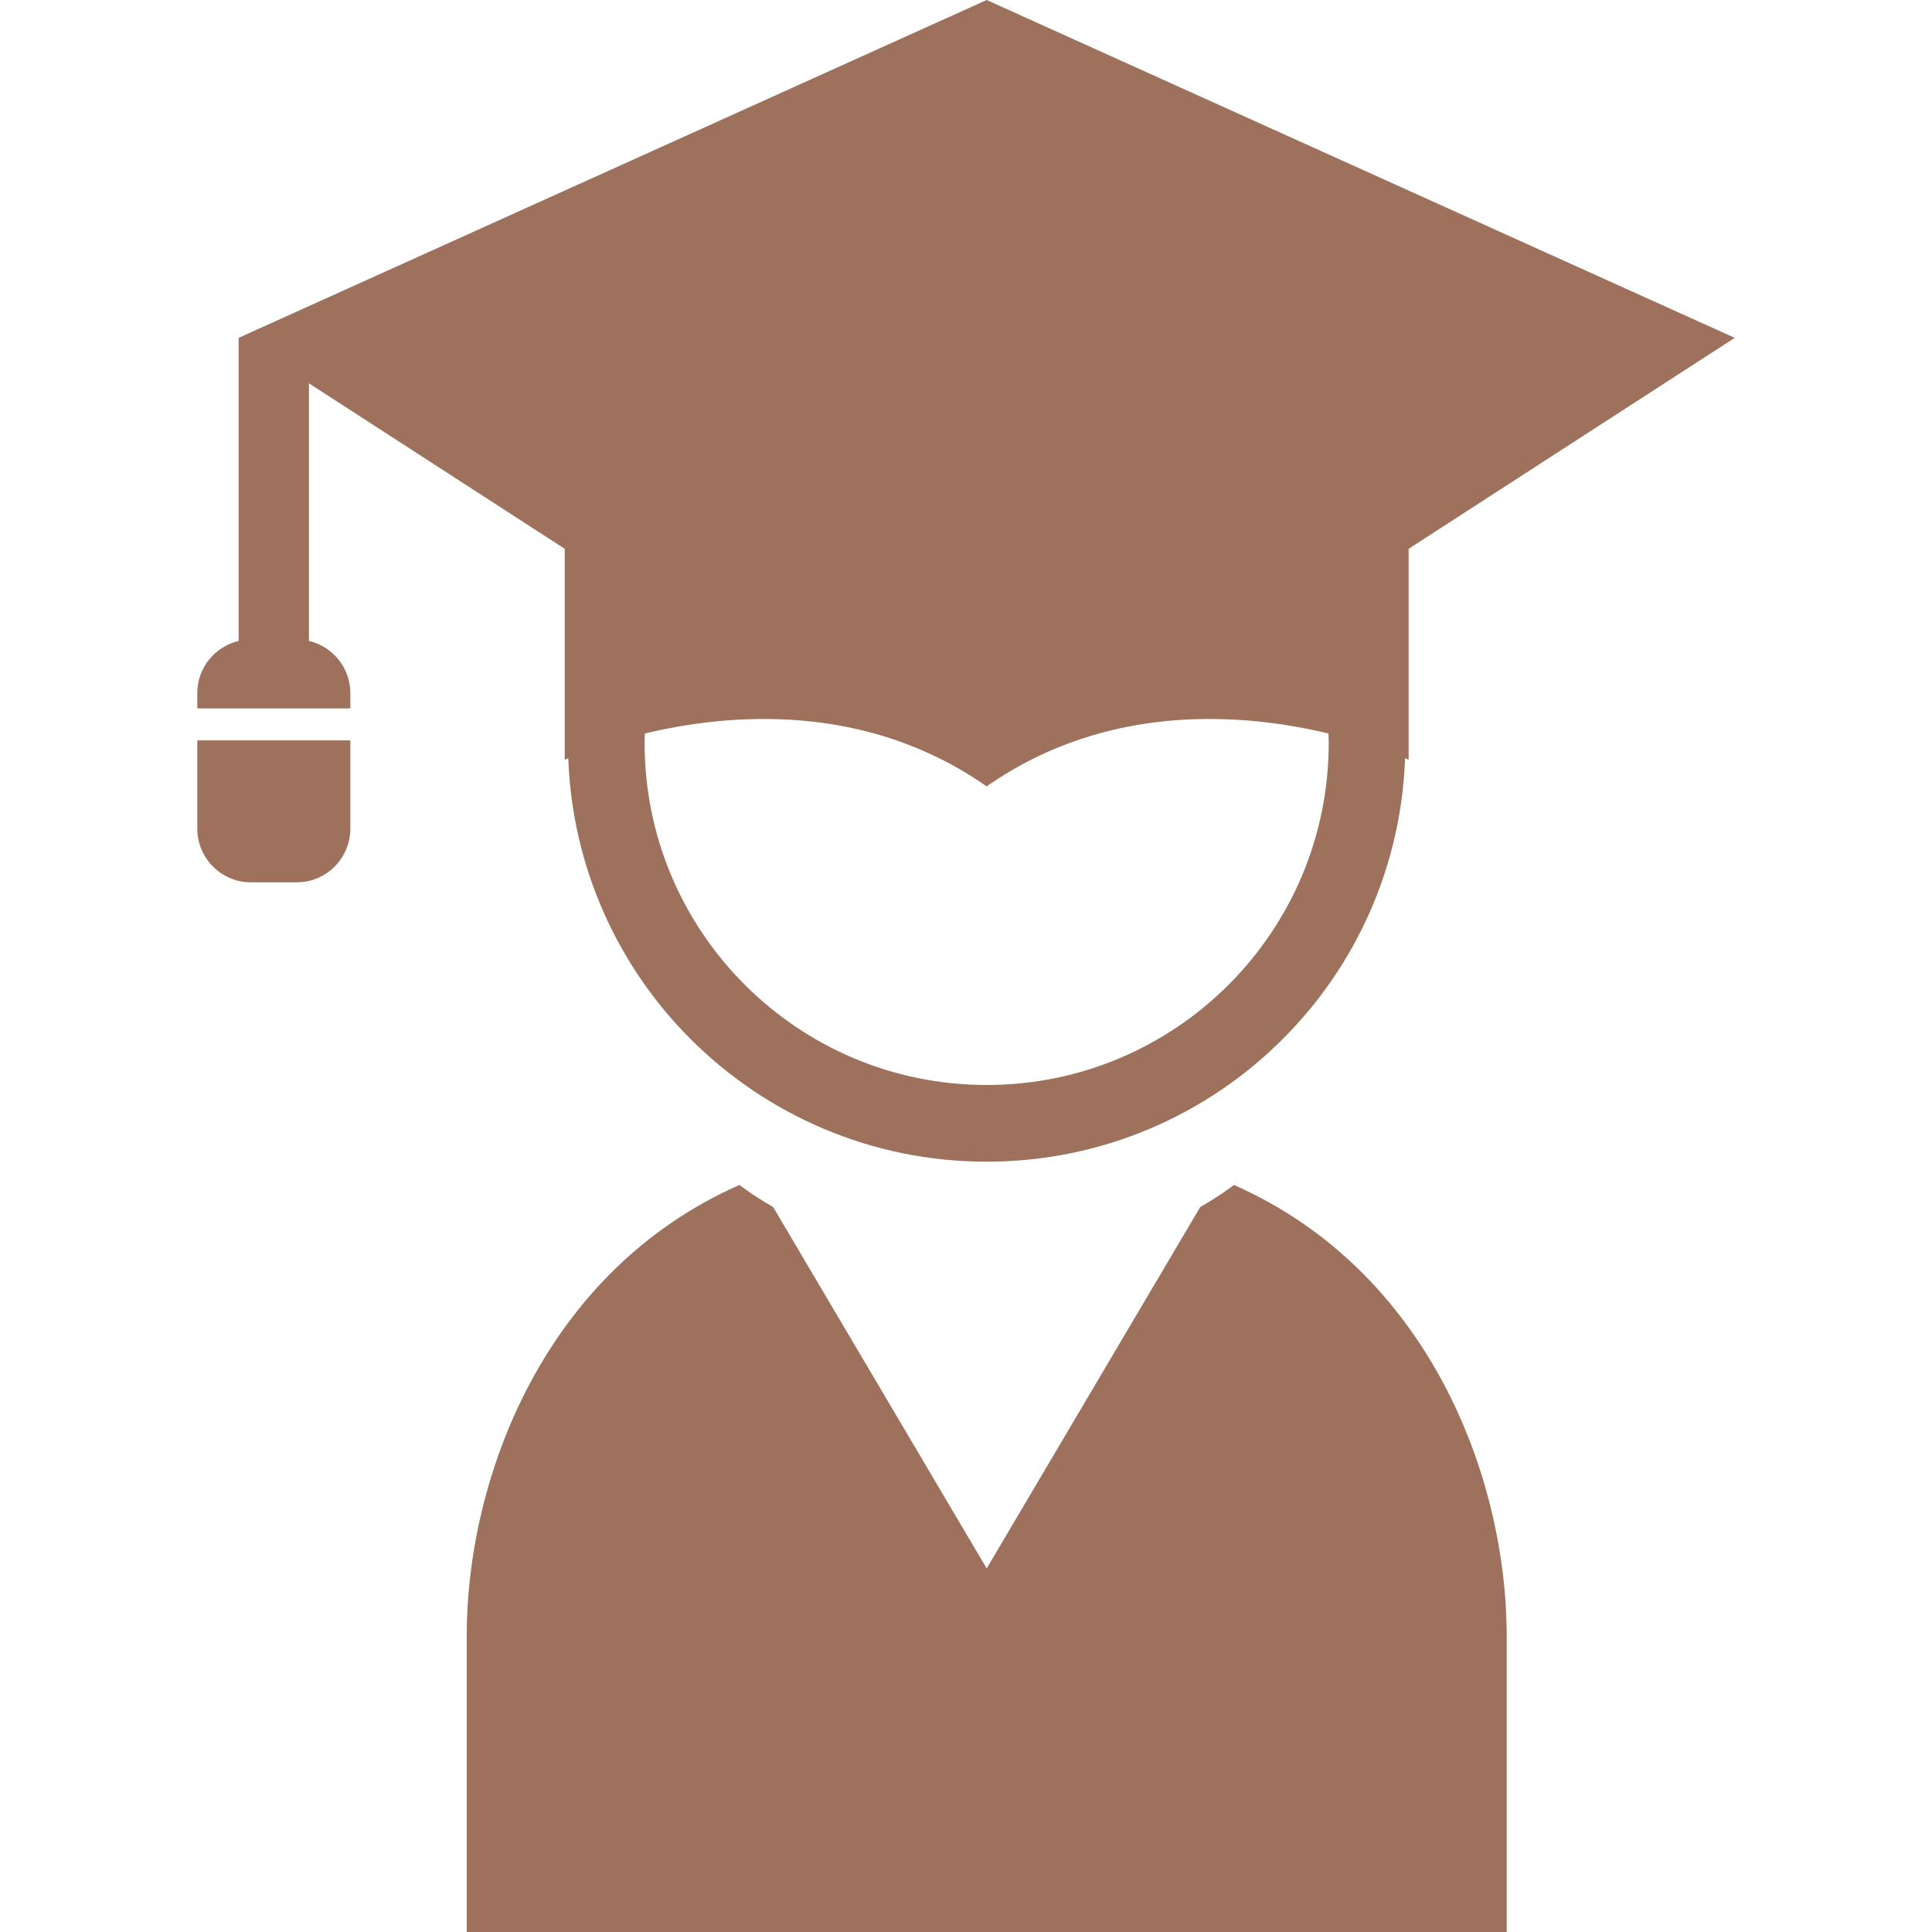
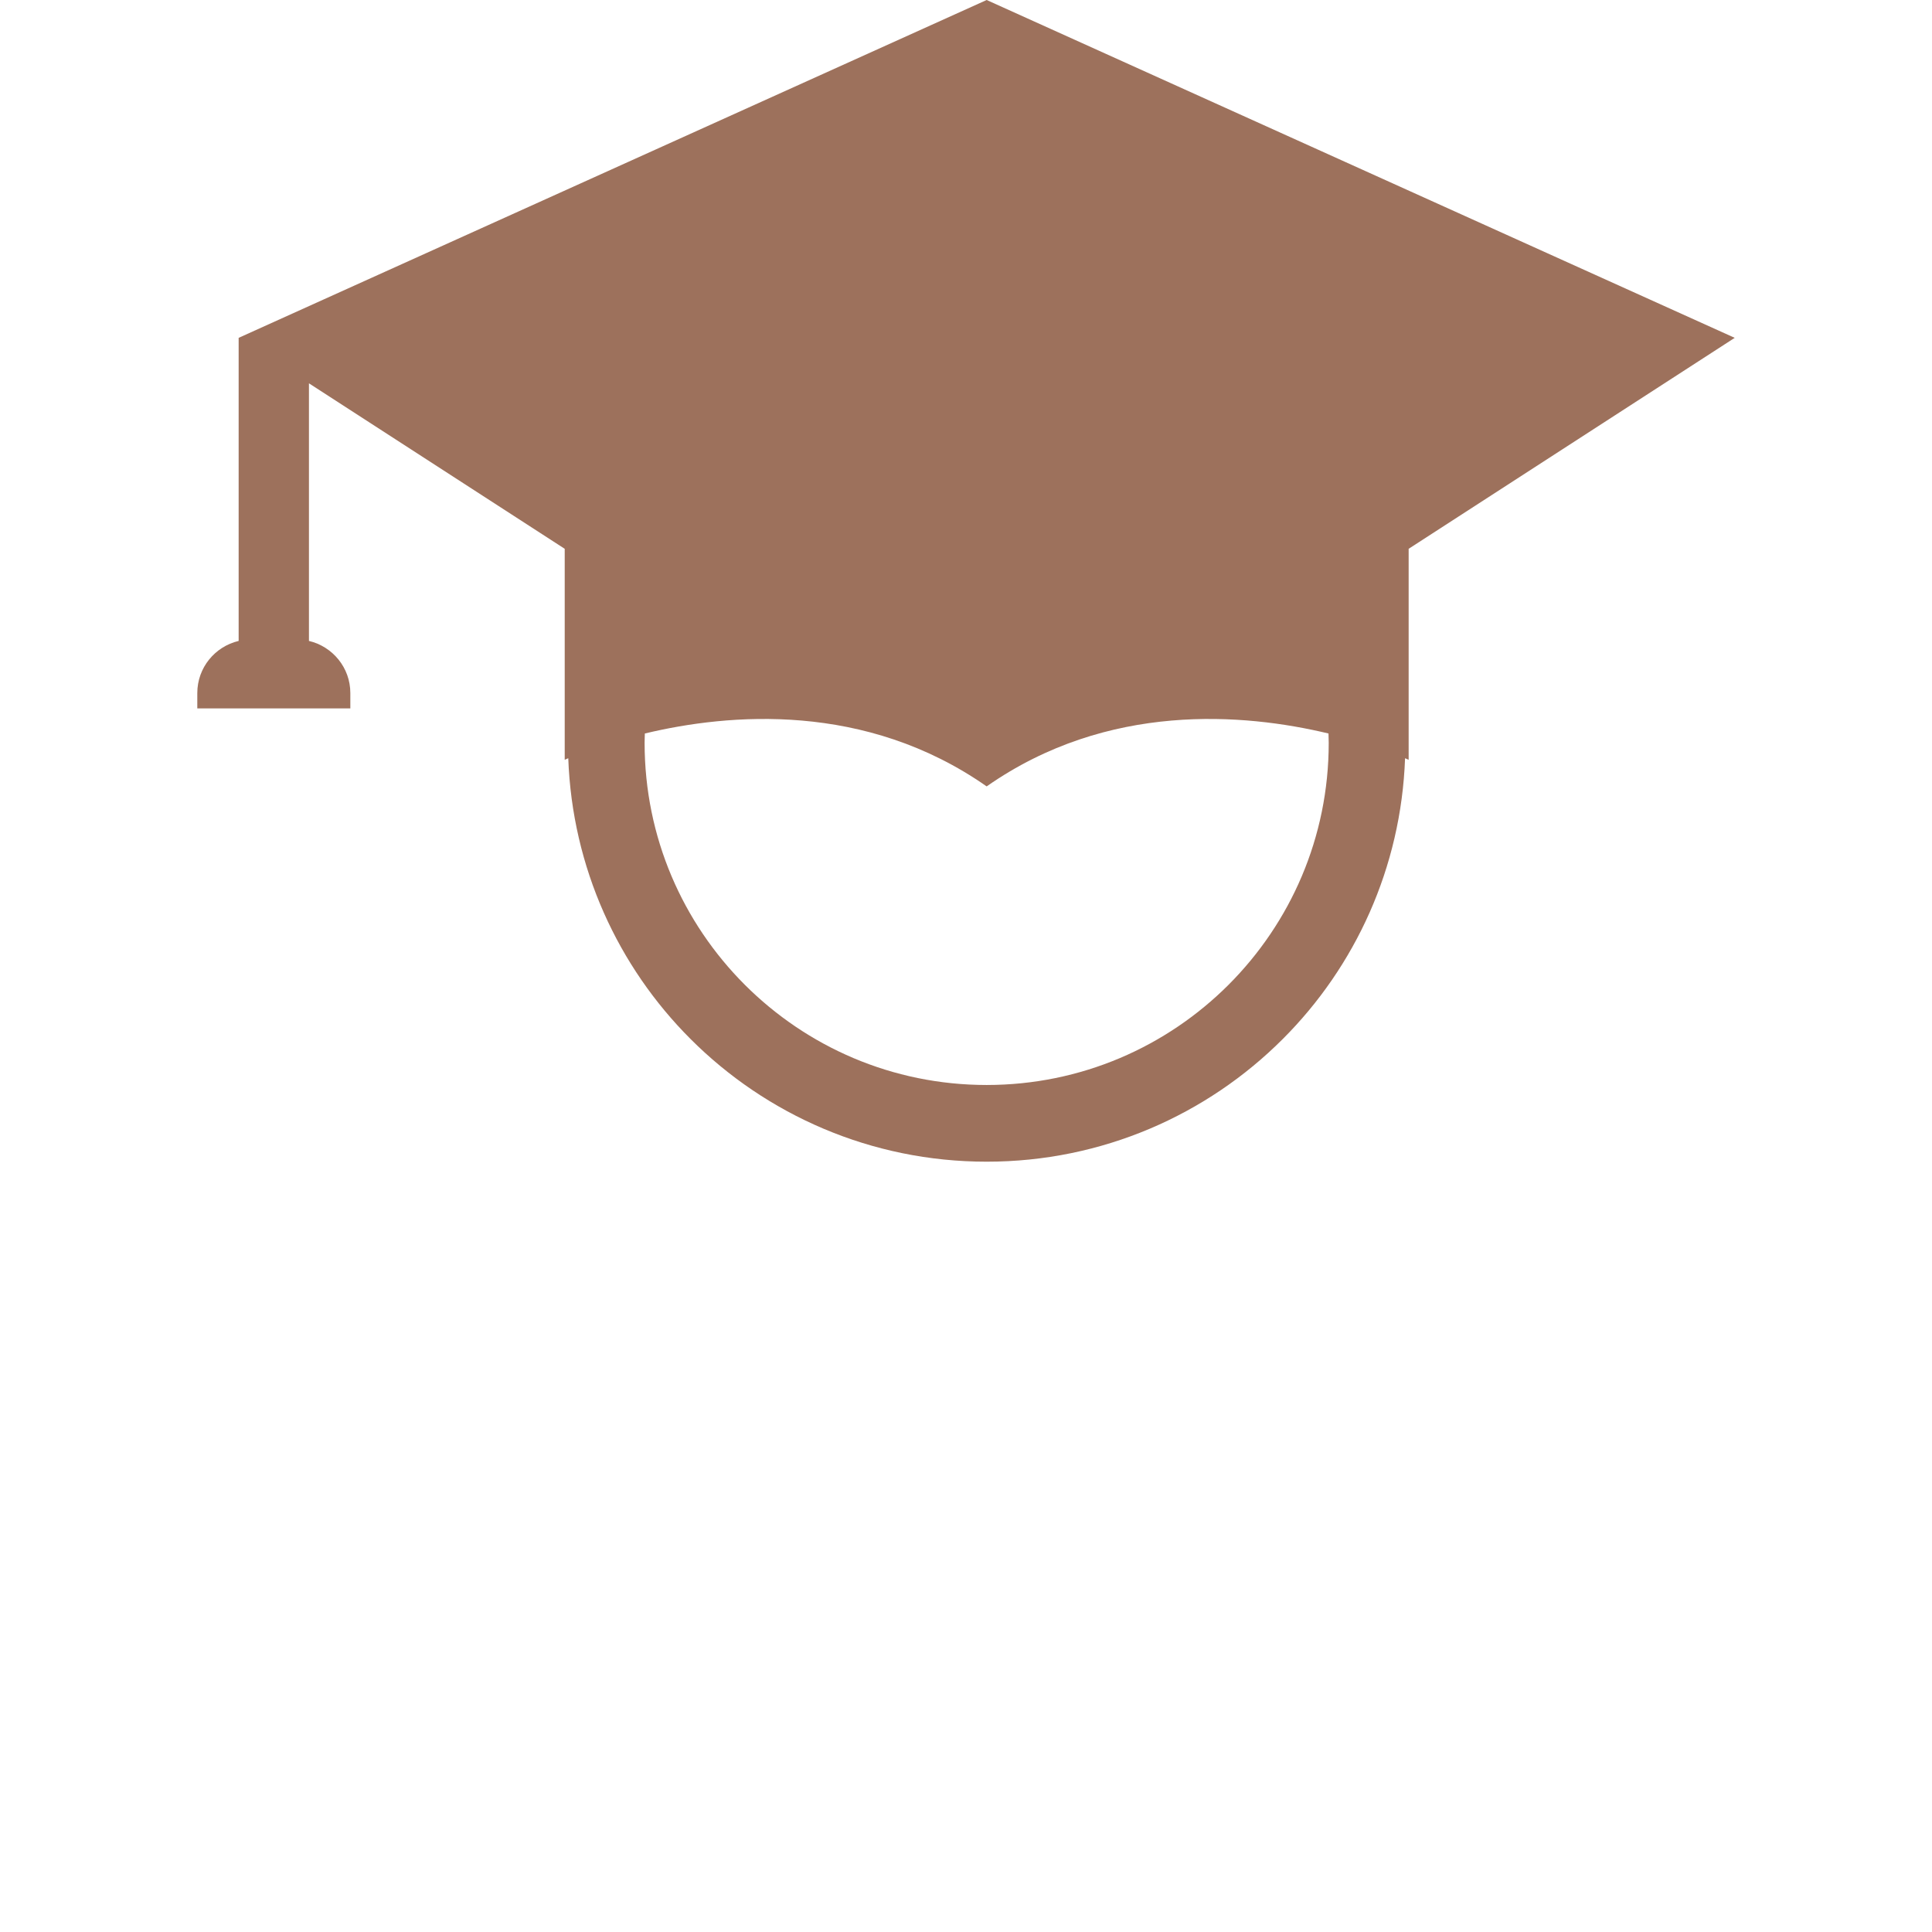
<svg xmlns="http://www.w3.org/2000/svg" width="105" height="105" viewBox="0 0 105 105" fill="none">
  <path d="M16.791 34.833V20.833L30.691 29.826V41.293C30.691 41.293 30.763 41.261 30.884 41.208C31.098 47.157 33.598 52.54 37.53 56.468C41.643 60.585 47.344 63.137 53.623 63.135C59.902 63.137 65.605 60.585 69.716 56.468C73.649 52.54 76.15 47.157 76.362 41.208C76.485 41.261 76.557 41.293 76.557 41.293V29.826L94.278 18.361L53.623 0L12.97 18.361V34.833C11.682 35.138 10.723 36.286 10.723 37.666V38.501H19.04V37.666C19.04 36.286 18.078 35.138 16.791 34.833ZM35.046 39.864C39.615 38.768 47.034 38.128 53.623 42.739C60.212 38.128 67.632 38.768 72.201 39.864C72.205 40.035 72.213 40.205 72.213 40.375C72.213 45.516 70.136 50.15 66.769 53.521C63.398 56.889 58.764 58.965 53.623 58.967C48.484 58.965 43.85 56.889 40.479 53.521C37.111 50.15 35.035 45.516 35.033 40.375C35.033 40.205 35.042 40.035 35.046 39.864Z" fill="#9D715C" />
-   <path d="M10.723 45.034C10.723 46.647 12.029 47.953 13.642 47.953H16.121C17.732 47.953 19.04 46.647 19.04 45.034V40.239H10.723V45.034Z" fill="#9D715C" />
-   <path d="M67.06 64.399C67.06 64.399 66.406 64.922 65.229 65.601L53.624 85.24L42.019 65.601C40.841 64.922 40.188 64.399 40.188 64.399C29.686 69.031 25.363 80.152 25.363 88.954C25.363 97.758 25.363 105 25.363 105H81.887C81.887 105 81.887 97.758 81.887 88.954C81.886 80.152 77.561 69.031 67.06 64.399Z" fill="#9D715C" />
</svg>